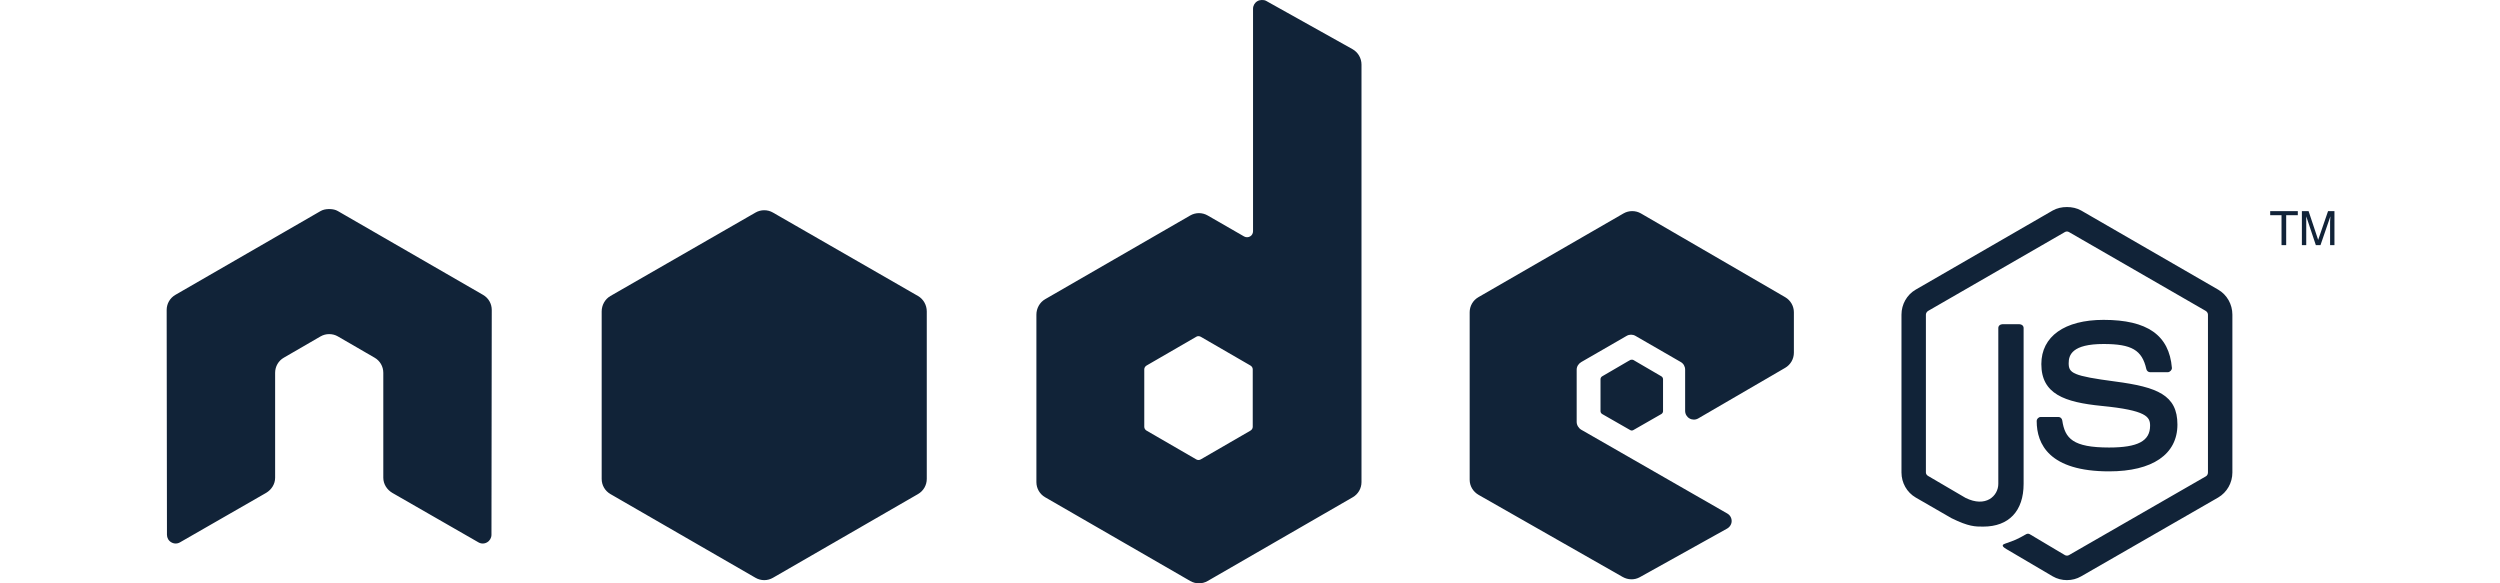
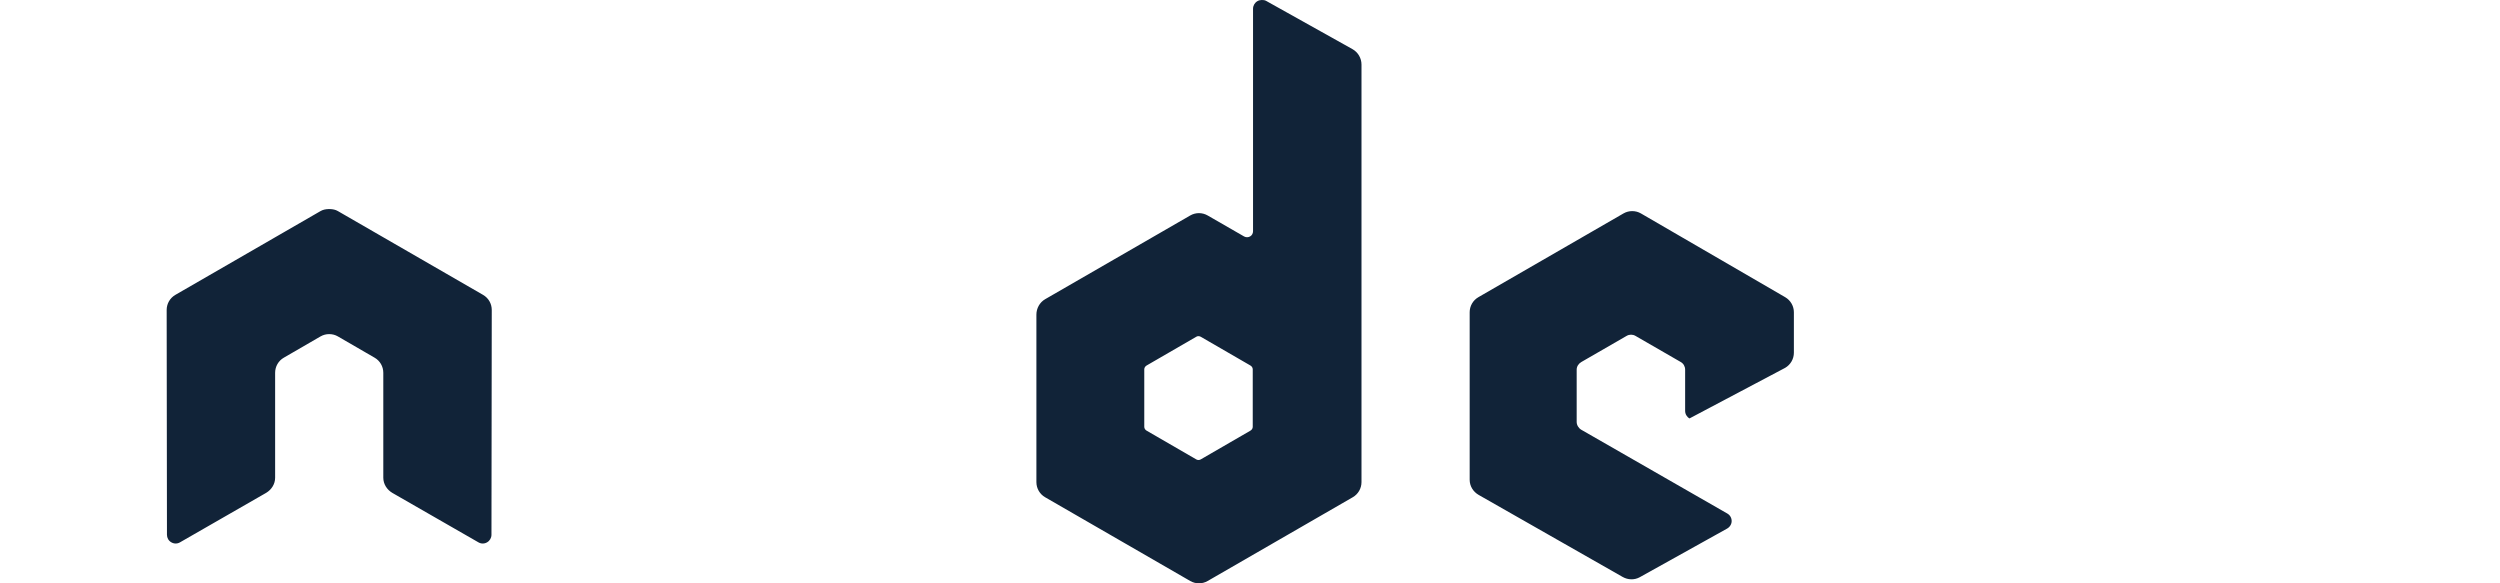
<svg xmlns="http://www.w3.org/2000/svg" width="300px" height="70px" viewBox="0 0 300 70">
  <title>nodejs</title>
  <g id="nodejs" stroke="none" stroke-width="1" fill="none" fill-rule="evenodd">
    <g id="Node.js_logo_2015" transform="translate(20, 0)" fill="#112338">
-       <path d="M131.41,0 C131.23,0.002 131.048,0.045 130.887,0.14 C130.566,0.328 130.364,0.675 130.364,1.047 L130.364,27.741 C130.364,28.003 130.242,28.238 130.015,28.369 C129.787,28.501 129.51,28.501 129.282,28.369 L124.92,25.857 C124.27,25.482 123.477,25.482 122.827,25.857 L105.415,35.906 C104.764,36.282 104.368,37.004 104.368,37.755 L104.368,57.854 C104.368,58.605 104.764,59.293 105.415,59.669 L122.827,69.718 C123.478,70.094 124.269,70.094 124.92,69.718 L142.332,59.669 C142.983,59.293 143.379,58.605 143.379,57.854 L143.379,7.747 C143.379,6.984 142.963,6.269 142.297,5.897 L131.934,0.105 C131.771,0.014 131.591,-0.002 131.41,0 L131.41,0 Z M19.401,25.089 C19.069,25.102 18.757,25.16 18.459,25.333 L1.047,35.383 C0.398,35.758 0,36.441 0,37.197 L0.035,64.17 C0.035,64.545 0.228,64.894 0.558,65.077 C0.882,65.271 1.283,65.271 1.605,65.077 L11.934,59.145 C12.588,58.757 13.015,58.081 13.015,57.331 L13.015,44.734 C13.015,43.983 13.411,43.293 14.062,42.92 L18.459,40.373 C18.787,40.183 19.139,40.093 19.506,40.093 C19.864,40.093 20.233,40.183 20.552,40.373 L24.949,42.92 C25.601,43.293 25.996,43.983 25.996,44.734 L25.996,57.331 C25.996,58.081 26.428,58.761 27.078,59.145 L37.406,65.077 C37.731,65.271 38.131,65.271 38.453,65.077 C38.774,64.894 38.976,64.545 38.976,64.17 L39.011,37.197 C39.011,36.441 38.618,35.758 37.964,35.383 L20.552,25.333 C20.258,25.16 19.945,25.103 19.61,25.089 L19.401,25.089 L19.401,25.089 Z M175.865,25.333 C175.502,25.333 175.145,25.425 174.819,25.612 L157.406,35.662 C156.756,36.037 156.36,36.725 156.36,37.476 L156.36,57.575 C156.36,58.331 156.785,59.016 157.441,59.39 L174.714,69.23 C175.352,69.594 176.131,69.621 176.773,69.264 L187.241,63.437 C187.573,63.253 187.798,62.909 187.799,62.53 C187.801,62.151 187.604,61.811 187.276,61.623 L169.759,51.573 C169.431,51.386 169.201,51.007 169.201,50.631 L169.201,44.35 C169.201,43.974 169.434,43.63 169.759,43.443 L175.202,40.302 C175.526,40.115 175.924,40.115 176.249,40.302 L181.693,43.443 C182.018,43.63 182.216,43.974 182.216,44.35 L182.216,49.305 C182.216,49.681 182.414,50.025 182.739,50.212 C183.066,50.4 183.461,50.401 183.786,50.212 L194.22,44.141 C194.867,43.765 195.266,43.075 195.266,42.326 L195.266,37.476 C195.266,36.727 194.869,36.038 194.22,35.661 L176.912,25.612 C176.586,25.423 176.229,25.333 175.865,25.333 L175.865,25.333 Z M123.804,40.338 C123.894,40.338 124.001,40.36 124.083,40.407 L130.05,43.861 C130.212,43.955 130.329,44.128 130.329,44.315 L130.329,51.224 C130.329,51.412 130.213,51.584 130.05,51.678 L124.083,55.132 C123.92,55.225 123.722,55.225 123.559,55.132 L117.592,51.678 C117.43,51.584 117.313,51.412 117.313,51.224 L117.313,44.315 C117.313,44.128 117.431,43.956 117.592,43.861 L123.559,40.407 C123.641,40.36 123.713,40.338 123.804,40.338 L123.804,40.338 Z" id="path22" />
-       <path d="M228.032,24.845 C227.428,24.845 226.841,24.97 226.322,25.263 L209.887,34.755 C208.823,35.367 208.177,36.524 208.177,37.755 L208.177,56.703 C208.177,57.933 208.823,59.089 209.887,59.704 L214.179,62.181 C216.264,63.209 217.033,63.193 217.982,63.193 C221.07,63.193 222.833,61.32 222.833,58.064 L222.833,39.361 C222.833,39.096 222.604,38.907 222.344,38.907 L220.285,38.907 C220.021,38.907 219.797,39.096 219.797,39.361 L219.797,58.064 C219.797,59.507 218.294,60.958 215.854,59.739 L211.387,57.122 C211.23,57.036 211.108,56.884 211.108,56.703 L211.108,37.755 C211.108,37.576 211.228,37.393 211.387,37.302 L227.787,27.846 C227.941,27.757 228.124,27.757 228.276,27.846 L244.676,37.302 C244.832,37.396 244.955,37.57 244.955,37.755 L244.955,56.703 C244.955,56.884 244.864,57.069 244.711,57.156 L228.276,66.613 C228.135,66.697 227.941,66.697 227.787,66.613 L223.565,64.1 C223.44,64.027 223.268,64.032 223.147,64.1 C221.981,64.761 221.762,64.838 220.669,65.217 C220.4,65.311 219.991,65.457 220.809,65.915 L226.322,69.16 C226.847,69.464 227.432,69.614 228.032,69.614 C228.64,69.614 229.217,69.464 229.742,69.16 L246.177,59.704 C247.24,59.085 247.886,57.933 247.886,56.703 L247.886,37.755 C247.886,36.524 247.24,35.369 246.177,34.755 L229.742,25.263 C229.226,24.97 228.635,24.845 228.032,24.845 L228.032,24.845 Z M71.707,25.228 C71.344,25.228 70.985,25.32 70.66,25.508 L53.248,35.522 C52.597,35.897 52.201,36.621 52.201,37.372 L52.201,57.47 C52.201,58.222 52.598,58.909 53.248,59.285 L70.66,69.334 C71.311,69.71 72.103,69.71 72.754,69.334 L90.166,59.285 C90.816,58.909 91.213,58.222 91.213,57.47 L91.213,37.372 C91.213,36.62 90.817,35.897 90.166,35.522 L72.754,25.508 C72.429,25.32 72.07,25.228 71.707,25.228 Z M252.423,25.333 L252.423,25.822 L253.783,25.822 L253.783,29.416 L254.342,29.416 L254.342,25.822 L255.737,25.822 L255.737,25.333 L252.423,25.333 L252.423,25.333 Z M256.226,25.333 L256.226,29.416 L256.749,29.416 L256.749,27.008 C256.749,26.91 256.754,26.758 256.749,26.555 C256.743,26.348 256.749,26.167 256.749,26.066 L256.749,25.961 L257.901,29.416 L258.459,29.416 L259.646,25.961 C259.646,26.181 259.616,26.393 259.611,26.589 C259.609,26.78 259.611,26.924 259.611,27.008 L259.611,29.416 L260.134,29.416 L260.134,25.333 L259.367,25.333 L258.18,28.788 L257.029,25.333 L256.226,25.333 L256.226,25.333 Z M232.428,38.384 C227.748,38.384 224.961,40.375 224.961,43.688 C224.961,47.281 227.727,48.268 232.219,48.712 C237.593,49.238 238.011,50.027 238.011,51.085 C238.011,52.92 236.549,53.702 233.091,53.702 C228.748,53.702 227.793,52.618 227.473,50.457 C227.436,50.225 227.257,50.038 227.02,50.038 L224.891,50.038 C224.629,50.038 224.403,50.264 224.403,50.527 C224.403,53.293 225.907,56.564 233.091,56.564 C238.292,56.564 241.291,54.522 241.291,50.946 C241.291,47.4 238.868,46.448 233.824,45.781 C228.727,45.107 228.241,44.777 228.241,43.583 C228.241,42.598 228.653,41.28 232.428,41.28 C235.801,41.28 237.047,42.007 237.558,44.281 C237.602,44.495 237.791,44.665 238.011,44.665 L240.14,44.665 C240.271,44.665 240.398,44.584 240.489,44.49 C240.578,44.39 240.641,44.276 240.628,44.141 C240.299,40.225 237.688,38.384 232.428,38.384 L232.428,38.384 Z M175.83,43.164 C175.761,43.164 175.684,43.164 175.621,43.199 L172.271,45.153 C172.146,45.224 172.062,45.357 172.062,45.502 L172.062,49.34 C172.062,49.485 172.146,49.617 172.271,49.689 L175.621,51.608 C175.747,51.681 175.881,51.681 176.005,51.608 L179.355,49.689 C179.479,49.618 179.564,49.485 179.564,49.34 L179.564,45.502 C179.564,45.357 179.479,45.225 179.355,45.153 L176.005,43.199 C175.943,43.162 175.9,43.164 175.83,43.164 Z" id="path28" />
+       <path d="M131.41,0 C131.23,0.002 131.048,0.045 130.887,0.14 C130.566,0.328 130.364,0.675 130.364,1.047 L130.364,27.741 C130.364,28.003 130.242,28.238 130.015,28.369 C129.787,28.501 129.51,28.501 129.282,28.369 L124.92,25.857 C124.27,25.482 123.477,25.482 122.827,25.857 L105.415,35.906 C104.764,36.282 104.368,37.004 104.368,37.755 L104.368,57.854 C104.368,58.605 104.764,59.293 105.415,59.669 L122.827,69.718 C123.478,70.094 124.269,70.094 124.92,69.718 L142.332,59.669 C142.983,59.293 143.379,58.605 143.379,57.854 L143.379,7.747 C143.379,6.984 142.963,6.269 142.297,5.897 L131.934,0.105 C131.771,0.014 131.591,-0.002 131.41,0 L131.41,0 Z M19.401,25.089 C19.069,25.102 18.757,25.16 18.459,25.333 L1.047,35.383 C0.398,35.758 0,36.441 0,37.197 L0.035,64.17 C0.035,64.545 0.228,64.894 0.558,65.077 C0.882,65.271 1.283,65.271 1.605,65.077 L11.934,59.145 C12.588,58.757 13.015,58.081 13.015,57.331 L13.015,44.734 C13.015,43.983 13.411,43.293 14.062,42.92 L18.459,40.373 C18.787,40.183 19.139,40.093 19.506,40.093 C19.864,40.093 20.233,40.183 20.552,40.373 L24.949,42.92 C25.601,43.293 25.996,43.983 25.996,44.734 L25.996,57.331 C25.996,58.081 26.428,58.761 27.078,59.145 L37.406,65.077 C37.731,65.271 38.131,65.271 38.453,65.077 C38.774,64.894 38.976,64.545 38.976,64.17 L39.011,37.197 C39.011,36.441 38.618,35.758 37.964,35.383 L20.552,25.333 C20.258,25.16 19.945,25.103 19.61,25.089 L19.401,25.089 L19.401,25.089 Z M175.865,25.333 C175.502,25.333 175.145,25.425 174.819,25.612 L157.406,35.662 C156.756,36.037 156.36,36.725 156.36,37.476 L156.36,57.575 C156.36,58.331 156.785,59.016 157.441,59.39 L174.714,69.23 C175.352,69.594 176.131,69.621 176.773,69.264 L187.241,63.437 C187.573,63.253 187.798,62.909 187.799,62.53 C187.801,62.151 187.604,61.811 187.276,61.623 L169.759,51.573 C169.431,51.386 169.201,51.007 169.201,50.631 L169.201,44.35 C169.201,43.974 169.434,43.63 169.759,43.443 L175.202,40.302 C175.526,40.115 175.924,40.115 176.249,40.302 L181.693,43.443 C182.018,43.63 182.216,43.974 182.216,44.35 L182.216,49.305 C182.216,49.681 182.414,50.025 182.739,50.212 L194.22,44.141 C194.867,43.765 195.266,43.075 195.266,42.326 L195.266,37.476 C195.266,36.727 194.869,36.038 194.22,35.661 L176.912,25.612 C176.586,25.423 176.229,25.333 175.865,25.333 L175.865,25.333 Z M123.804,40.338 C123.894,40.338 124.001,40.36 124.083,40.407 L130.05,43.861 C130.212,43.955 130.329,44.128 130.329,44.315 L130.329,51.224 C130.329,51.412 130.213,51.584 130.05,51.678 L124.083,55.132 C123.92,55.225 123.722,55.225 123.559,55.132 L117.592,51.678 C117.43,51.584 117.313,51.412 117.313,51.224 L117.313,44.315 C117.313,44.128 117.431,43.956 117.592,43.861 L123.559,40.407 C123.641,40.36 123.713,40.338 123.804,40.338 L123.804,40.338 Z" id="path22" />
    </g>
  </g>
</svg>